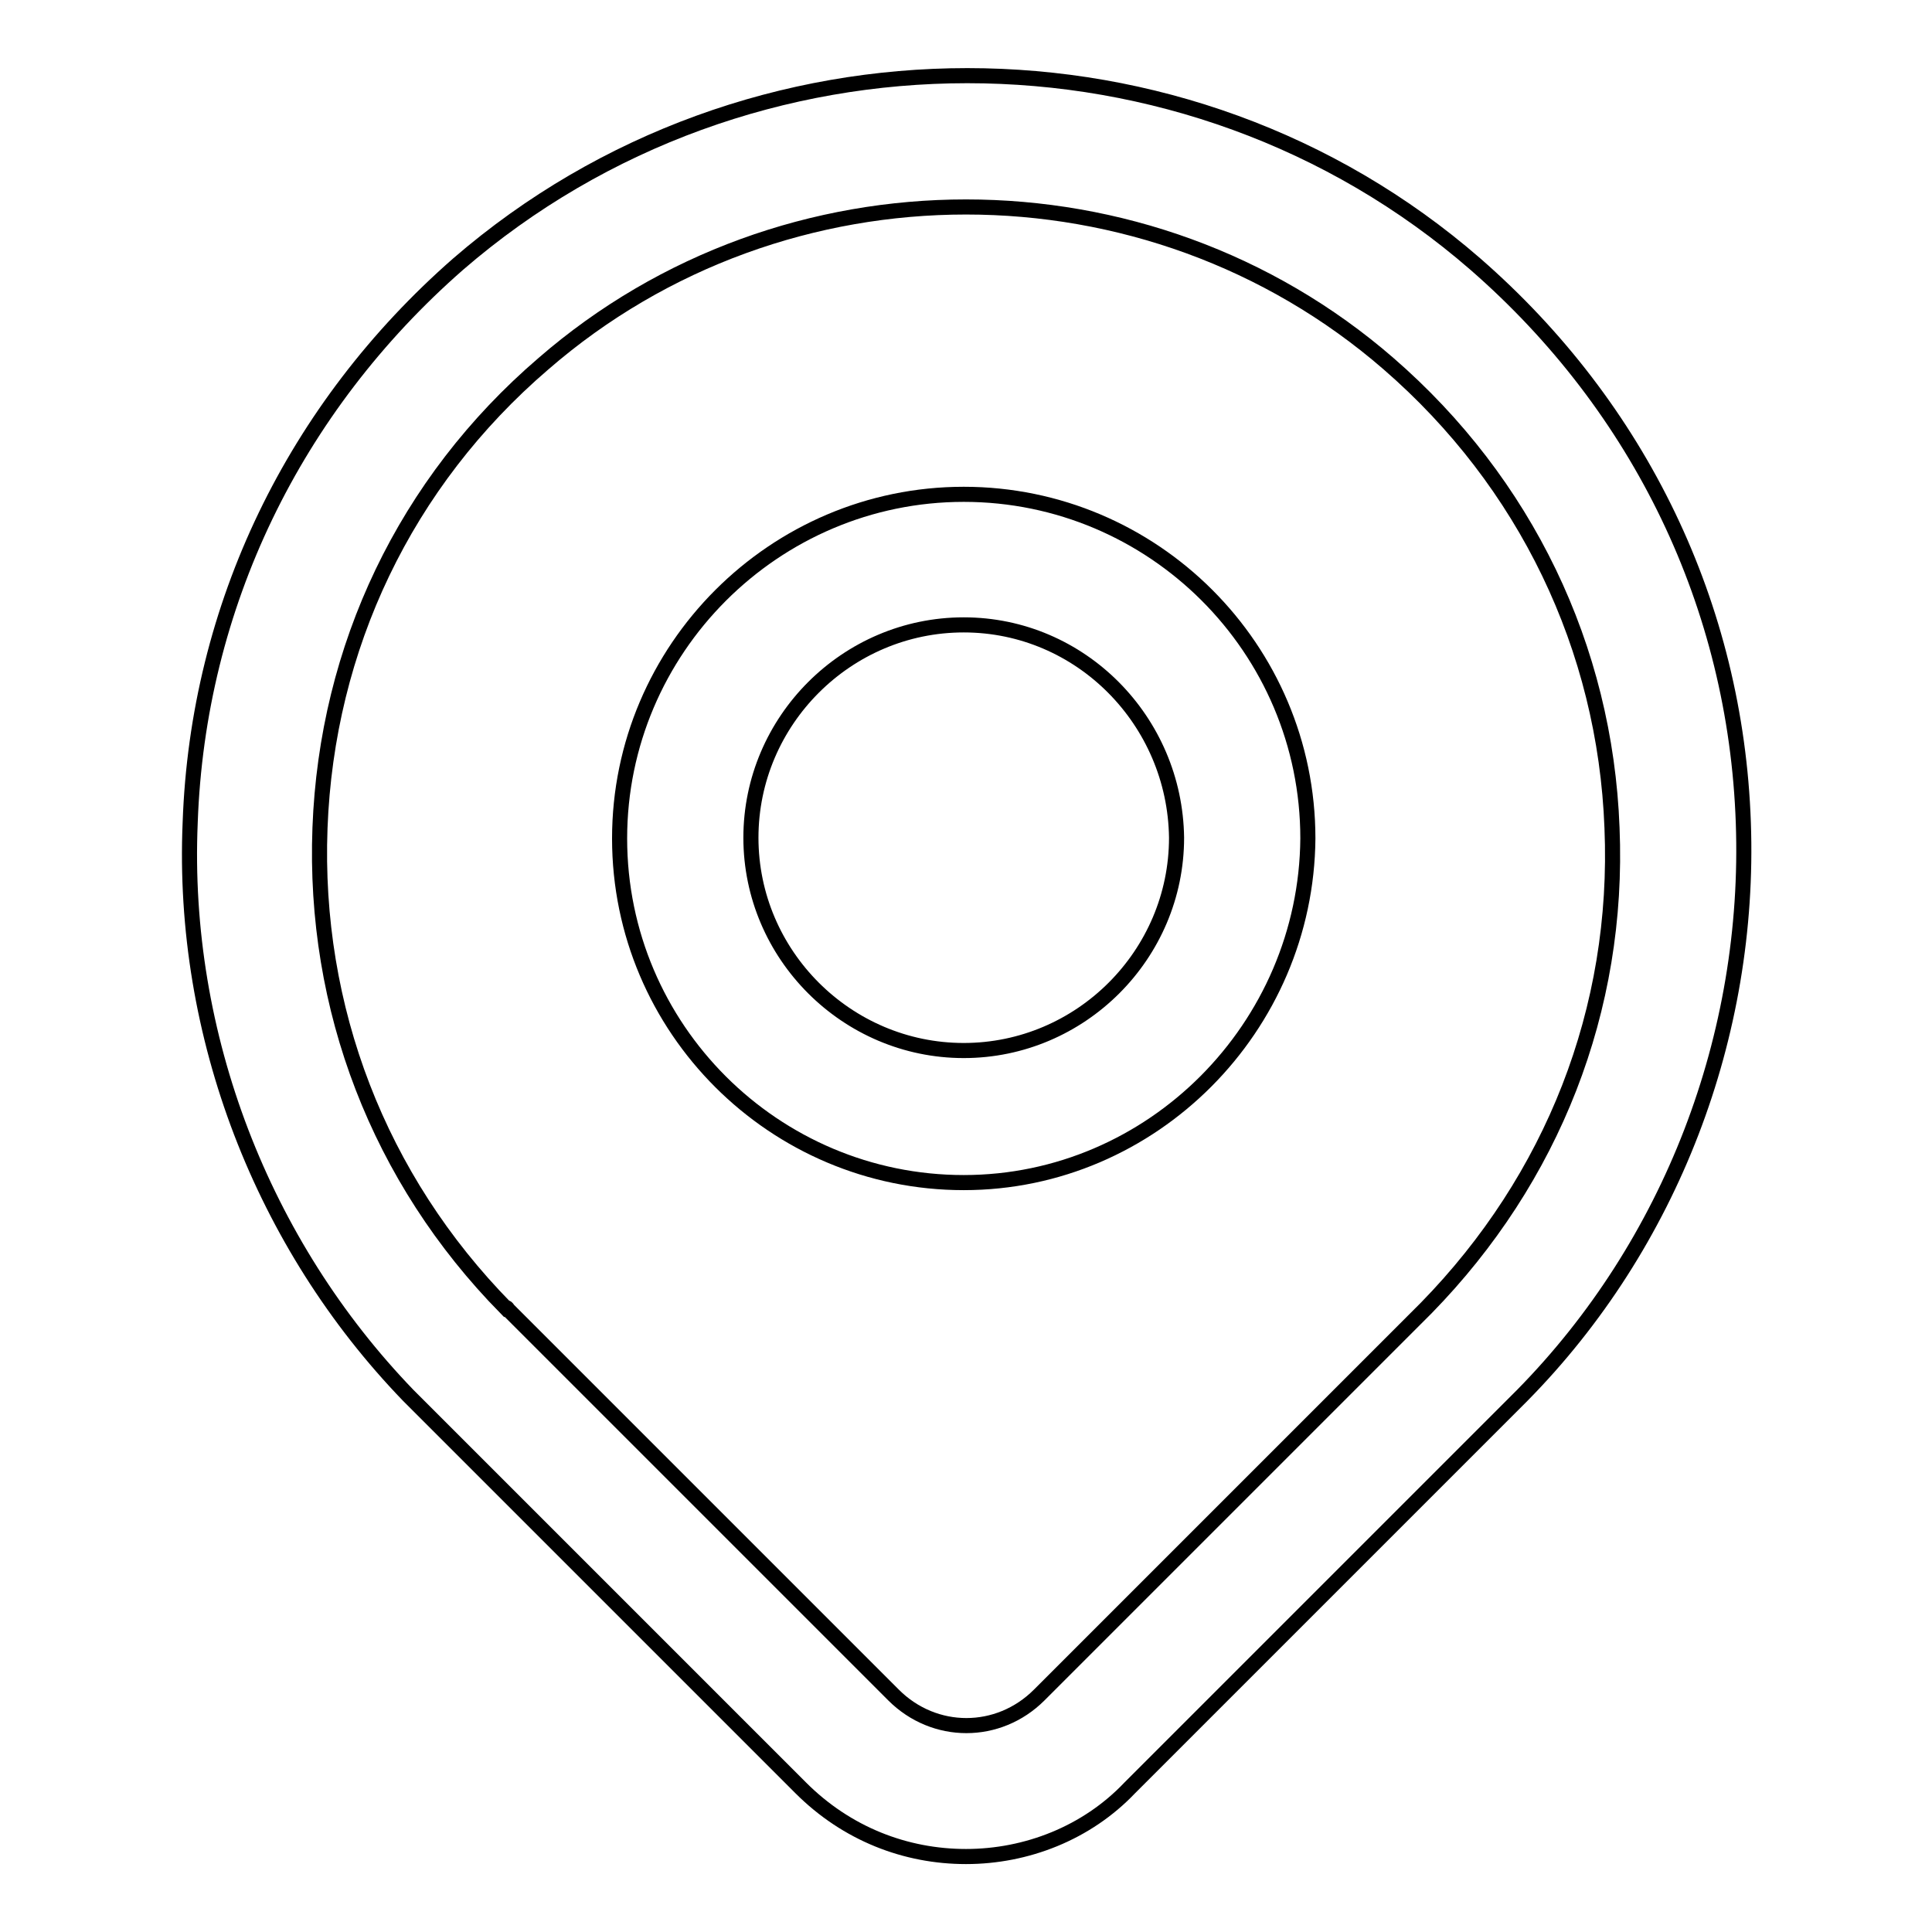
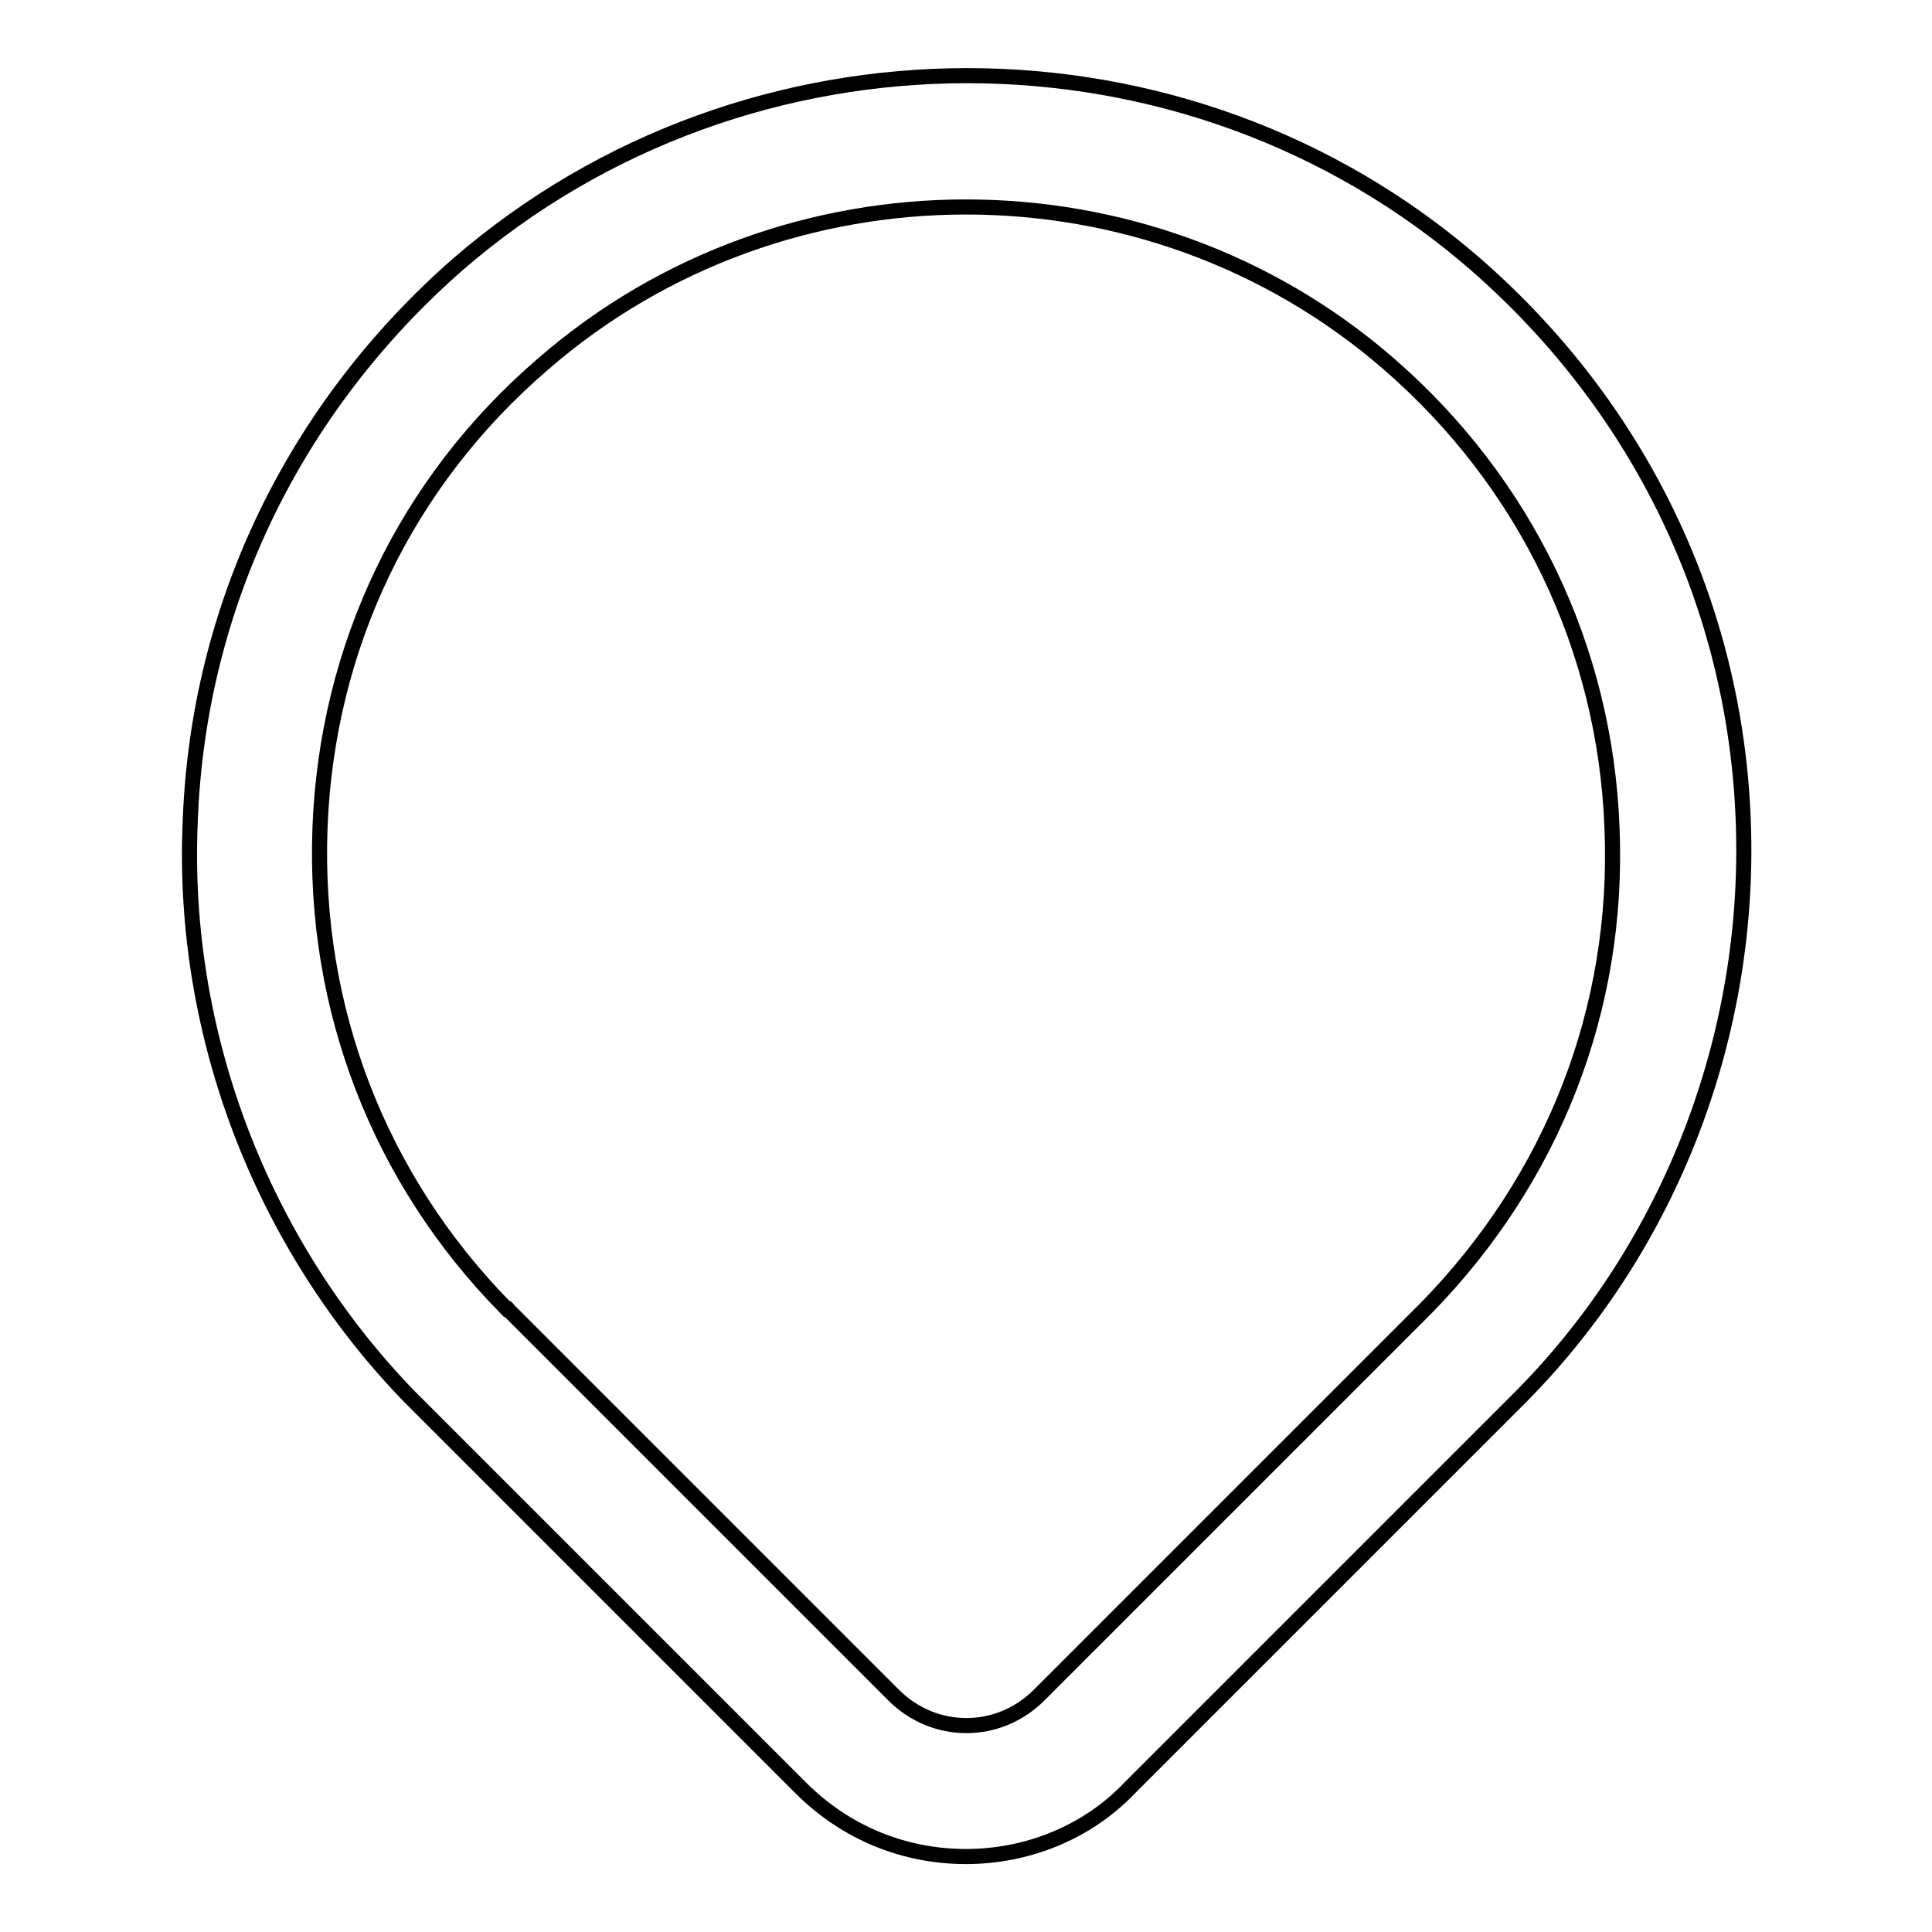
<svg xmlns="http://www.w3.org/2000/svg" version="1.1" x="0px" y="0px" viewBox="0 0 256 256" enable-background="new 0 0 256 256" xml:space="preserve">
  <g>
-     <path stroke-width="2" fill-opacity="0" stroke="#000000" d="M128,246c-8,0-15.8-3-21.9-9.1l-51.5-51.5l-0.5-0.5c-19.3-20-30.1-47.7-28.9-75.9c1-28.7,13.8-55,35.5-74 c38.5-33.3,96.5-33.3,134.8,0c21.8,19,34.5,45.3,35.5,74c1,28.2-9.6,55.9-29.3,75.9l-0.5,0.5l-51.5,51.5C144,242.9,136,246,128,246 L128,246z M67.4,173.6l51,51c5.4,5.4,13.9,5.4,19.3,0l51-51l0.3-0.3c16.7-17.1,25.6-39.5,24.6-63.6c-0.9-23.9-11.5-45.8-29.6-61.5 c-31.9-27.7-80.1-27.7-112,0c-18.3,15.7-28.7,37.6-29.6,61.5c-0.9,23.9,7.8,46.5,24.6,63.6C67.2,173.2,67.2,173.4,67.4,173.6z" />
-     <path stroke-width="2" fill-opacity="0" stroke="#000000" d="M127.7,156.7c-25.1,0-45.6-20.4-45.6-45.6c0-25.1,20.5-45.6,45.6-45.6c25.1,0,45.6,20.4,45.6,45.6 C173.1,136.1,152.7,156.7,127.7,156.7z M127.7,82.8c-15.5,0-28.2,12.7-28.2,28.2c0,15.5,12.7,28.2,28.2,28.2 c15.5,0,28.2-12.7,28.2-28.2C155.7,95.5,143.2,82.8,127.7,82.8z" />
+     <path stroke-width="2" fill-opacity="0" stroke="#000000" d="M128,246c-8,0-15.8-3-21.9-9.1l-51.5-51.5l-0.5-0.5c-19.3-20-30.1-47.7-28.9-75.9c1-28.7,13.8-55,35.5-74 c38.5-33.3,96.5-33.3,134.8,0c21.8,19,34.5,45.3,35.5,74c1,28.2-9.6,55.9-29.3,75.9l-0.5,0.5l-51.5,51.5C144,242.9,136,246,128,246 L128,246M67.4,173.6l51,51c5.4,5.4,13.9,5.4,19.3,0l51-51l0.3-0.3c16.7-17.1,25.6-39.5,24.6-63.6c-0.9-23.9-11.5-45.8-29.6-61.5 c-31.9-27.7-80.1-27.7-112,0c-18.3,15.7-28.7,37.6-29.6,61.5c-0.9,23.9,7.8,46.5,24.6,63.6C67.2,173.2,67.2,173.4,67.4,173.6z" />
  </g>
</svg>